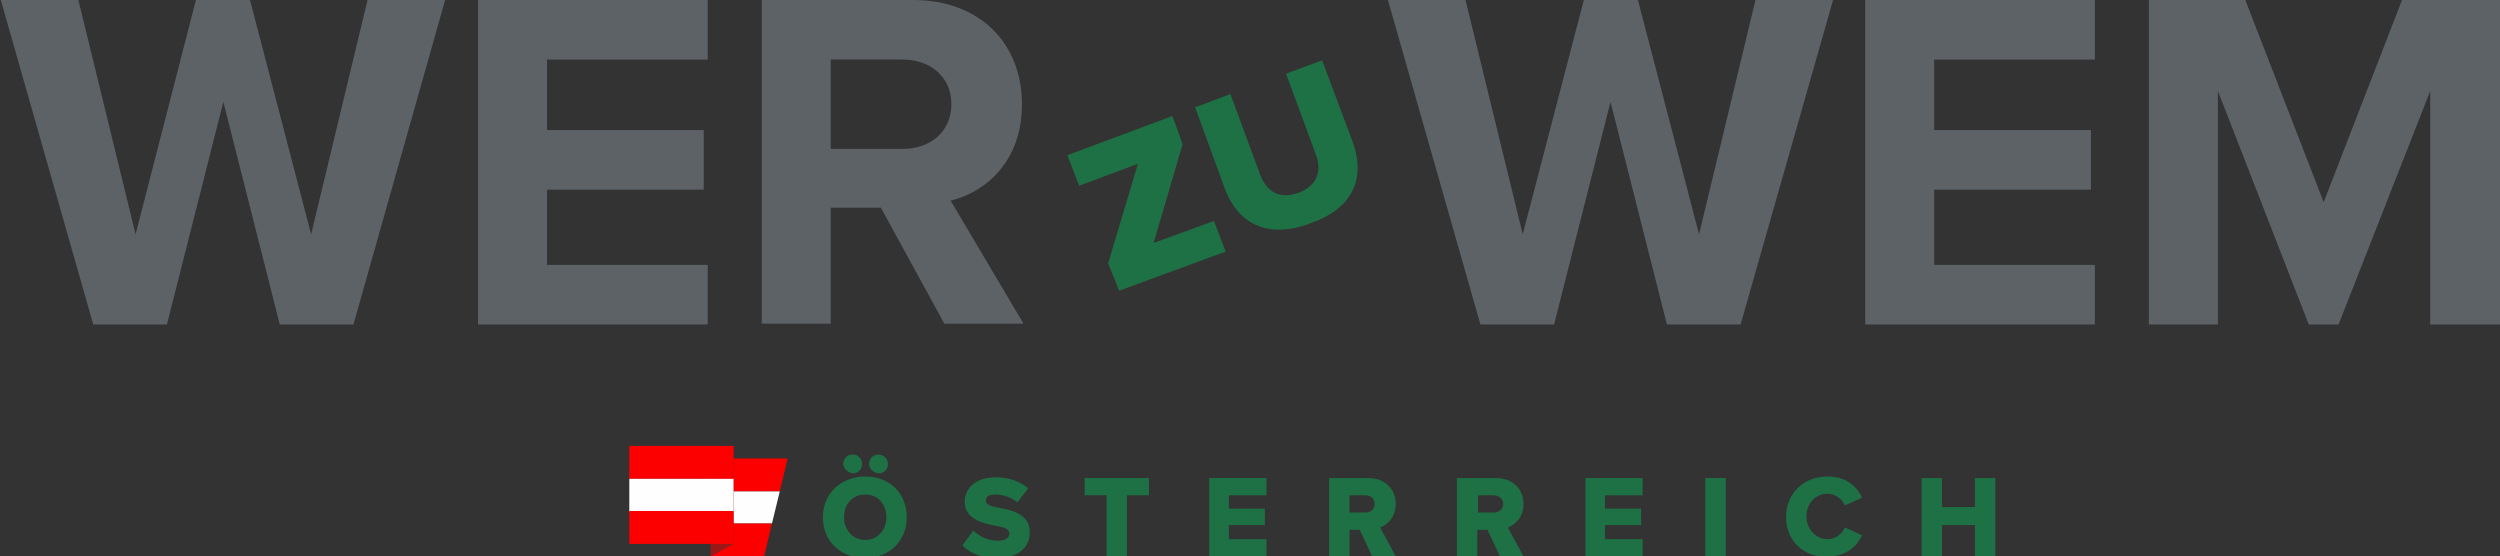
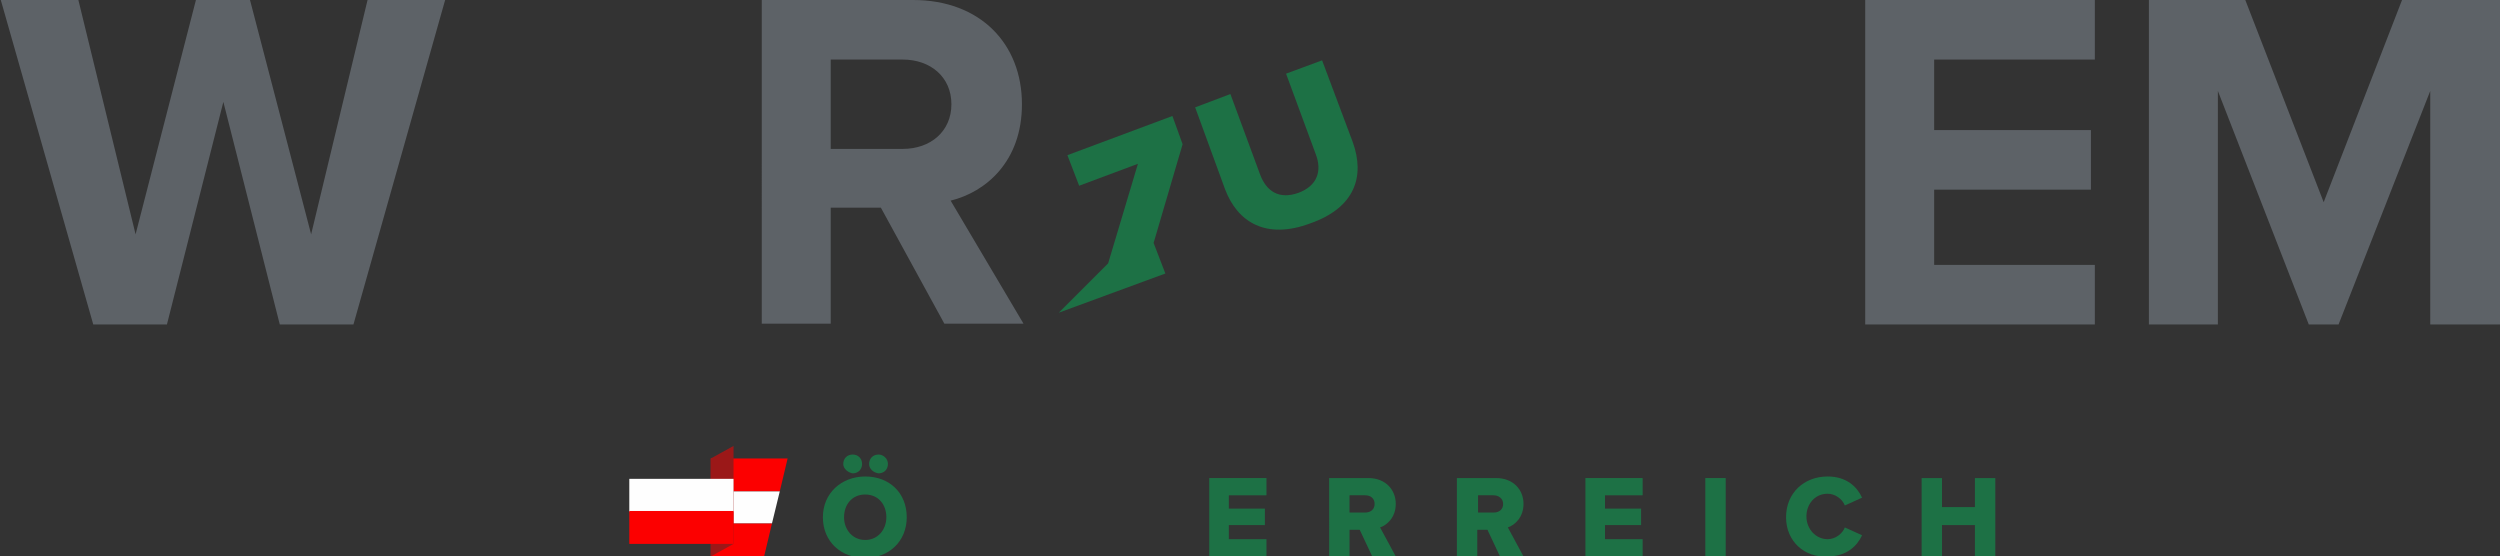
<svg xmlns="http://www.w3.org/2000/svg" version="1.1" id="Ebene_1" x="0px" y="0px" viewBox="0 0 319 71" style="enable-background:new 0 0 319 71;" xml:space="preserve">
  <rect x="0" y="0" width="319" height="71" fill="#333333" stroke="none" />
  <style type="text/css">
	.st0{fill:#5D6267;}
	.st1{fill:#1D7145;}
	.st2{fill:#FC0000;}
	.st3{fill:#FEFEFE;}
	.st4{fill:#9B1818;}
</style>
  <g>
    <path class="st0" d="M28.5,13l-7.2,28.4h-9.4L0.1,0h9.9l7.3,29.9L25,0h6.9l7.8,29.9L46.9,0h9.9L45.1,41.4h-9.4L28.5,13z" />
-     <path class="st0" d="M61,0h29.3v7.6H69.8v9h20v7.6h-20v9.6h20.5v7.6H61V0z" />
    <path class="st0" d="M112.4,26.5H106v14.8h-8.8V0h19.3c8.6,0,13.9,5.6,13.9,13.3c0,7.3-4.6,11.2-9.1,12.3l9.3,15.7h-10.1   L112.4,26.5z M115.2,7.6H106V19h9.2c3.5,0,6.2-2.2,6.2-5.7C121.4,9.8,118.7,7.6,115.2,7.6z" />
  </g>
  <g>
-     <path class="st0" d="M205.5,13l-7.2,28.4h-9.4L177.1,0h9.9l7.3,29.9L202.1,0h6.9l7.8,29.9L224,0h9.9l-11.8,41.4h-9.4L205.5,13z" />
    <path class="st0" d="M238,0h29.3v7.6h-20.5v9h20v7.6h-20v9.6h20.5v7.6H238V0z" />
    <path class="st0" d="M310.1,11.6l-11.7,29.8h-3.8L283,11.6v29.8h-8.8V0h12.3l10,25.8l10-25.8H319v41.4h-8.9V11.6z" />
  </g>
  <g>
-     <path class="st1" d="M141.4,33.6l3.8-12.7l-7.5,2.8l-1.5-3.9l13.4-5l1.3,3.6L147.2,31l7.7-2.8l1.5,3.9l-13.6,5L141.4,33.6z" />
+     <path class="st1" d="M141.4,33.6l3.8-12.7l-7.5,2.8l-1.5-3.9l13.4-5l1.3,3.6L147.2,31l1.5,3.9l-13.6,5L141.4,33.6z" />
    <path class="st1" d="M152.5,13.7L157,12l3.8,10.3c0.8,2.1,2.4,3.2,4.9,2.3c2.4-0.9,3-2.8,2.2-4.9l-3.8-10.3l4.6-1.7l3.9,10.4   c1.6,4.4,0.3,8.4-5.4,10.4c-5.6,2.1-9.3-0.1-10.9-4.4L152.5,13.7z" />
  </g>
  <g>
    <g>
      <path class="st1" d="M110.4,60.8c3.1,0,5.3,2.1,5.3,5.2s-2.3,5.2-5.3,5.2c-3.1,0-5.4-2.1-5.4-5.2S107.4,60.8,110.4,60.8z     M107.6,59.2c0-0.7,0.5-1.2,1.2-1.2c0.7,0,1.2,0.5,1.2,1.2c0,0.7-0.5,1.2-1.2,1.2C108.2,60.3,107.6,59.8,107.6,59.2z M110.4,63.1    c-1.7,0-2.7,1.3-2.7,2.9c0,1.6,1.1,2.9,2.7,2.9c1.6,0,2.7-1.3,2.7-2.9C113.1,64.4,112.1,63.1,110.4,63.1z M110.9,59.2    c0-0.7,0.5-1.2,1.2-1.2c0.6,0,1.2,0.5,1.2,1.2c0,0.7-0.5,1.2-1.2,1.2C111.4,60.3,110.9,59.8,110.9,59.2z" />
-       <path class="st1" d="M124.2,67.7c0.7,0.7,1.8,1.3,3.2,1.3c0.9,0,1.4-0.4,1.4-0.9c0-0.6-0.6-0.8-1.7-1c-1.6-0.3-4-0.8-4-3.1    c0-1.7,1.4-3.1,4-3.1c1.6,0,3,0.5,4.1,1.4l-1.4,1.8c-0.8-0.7-1.9-1-2.8-1c-0.9,0-1.2,0.3-1.2,0.8c0,0.5,0.6,0.7,1.7,0.9    c1.6,0.3,3.9,0.8,3.9,3.1c0,2-1.5,3.3-4.2,3.3c-2,0-3.4-0.6-4.4-1.6L124.2,67.7z" />
-       <path class="st1" d="M141.2,63.2h-2.8V61h8.2v2.2h-2.8V71h-2.6V63.2z" />
      <path class="st1" d="M154.3,61h7.3v2.2h-4.8v1.7h4.6V67h-4.6v1.8h4.8V71h-7.3V61z" />
      <path class="st1" d="M173.5,67.6h-1.3V71h-2.6V61h5c2.2,0,3.5,1.5,3.5,3.3c0,1.7-1.1,2.7-2,3l2,3.7h-3L173.5,67.6z M174.2,63.2h-2    v2.2h2c0.7,0,1.2-0.4,1.2-1.1C175.4,63.6,174.9,63.2,174.2,63.2z" />
      <path class="st1" d="M189.8,67.6h-1.3V71h-2.6V61h5c2.2,0,3.5,1.5,3.5,3.3c0,1.7-1.1,2.7-2,3l2,3.7h-3L189.8,67.6z M190.6,63.2h-2    v2.2h2c0.7,0,1.2-0.4,1.2-1.1C191.8,63.6,191.2,63.2,190.6,63.2z" />
      <path class="st1" d="M202.3,61h7.3v2.2h-4.8v1.7h4.6V67h-4.6v1.8h4.8V71h-7.3V61z" />
      <path class="st1" d="M217.6,61h2.6v10h-2.6V61z" />
      <path class="st1" d="M227.9,66c0-3.1,2.3-5.2,5.3-5.2c2.5,0,3.8,1.4,4.4,2.7l-2.2,1c-0.3-0.8-1.2-1.5-2.2-1.5    c-1.6,0-2.7,1.3-2.7,2.9c0,1.6,1.2,2.9,2.7,2.9c1,0,1.9-0.7,2.2-1.5l2.2,1c-0.6,1.3-1.9,2.7-4.4,2.7    C230.3,71.2,227.9,69.1,227.9,66z" />
      <path class="st1" d="M252,67h-4.2v4h-2.6V61h2.6v3.7h4.2V61h2.6v10H252V67z" />
    </g>
  </g>
  <g>
    <g>
      <polygon class="st2" points="99.5,62.7 90.7,62.7 90.7,58.5 100.5,58.5   " />
      <polygon class="st3" points="98.5,66.8 90.7,66.8 90.7,62.7 99.5,62.7   " />
      <polygon class="st2" points="97.5,71 90.7,71 90.7,66.8 98.5,66.8   " />
    </g>
    <polygon class="st4" points="90.7,71 93.6,69.4 93.6,56.9 90.7,58.5  " />
    <g>
-       <rect x="80.3" y="56.9" class="st2" width="13.3" height="4.2" />
      <rect x="80.3" y="61.1" class="st3" width="13.3" height="4.2" />
      <rect x="80.3" y="65.2" class="st2" width="13.3" height="4.2" />
    </g>
  </g>
</svg>